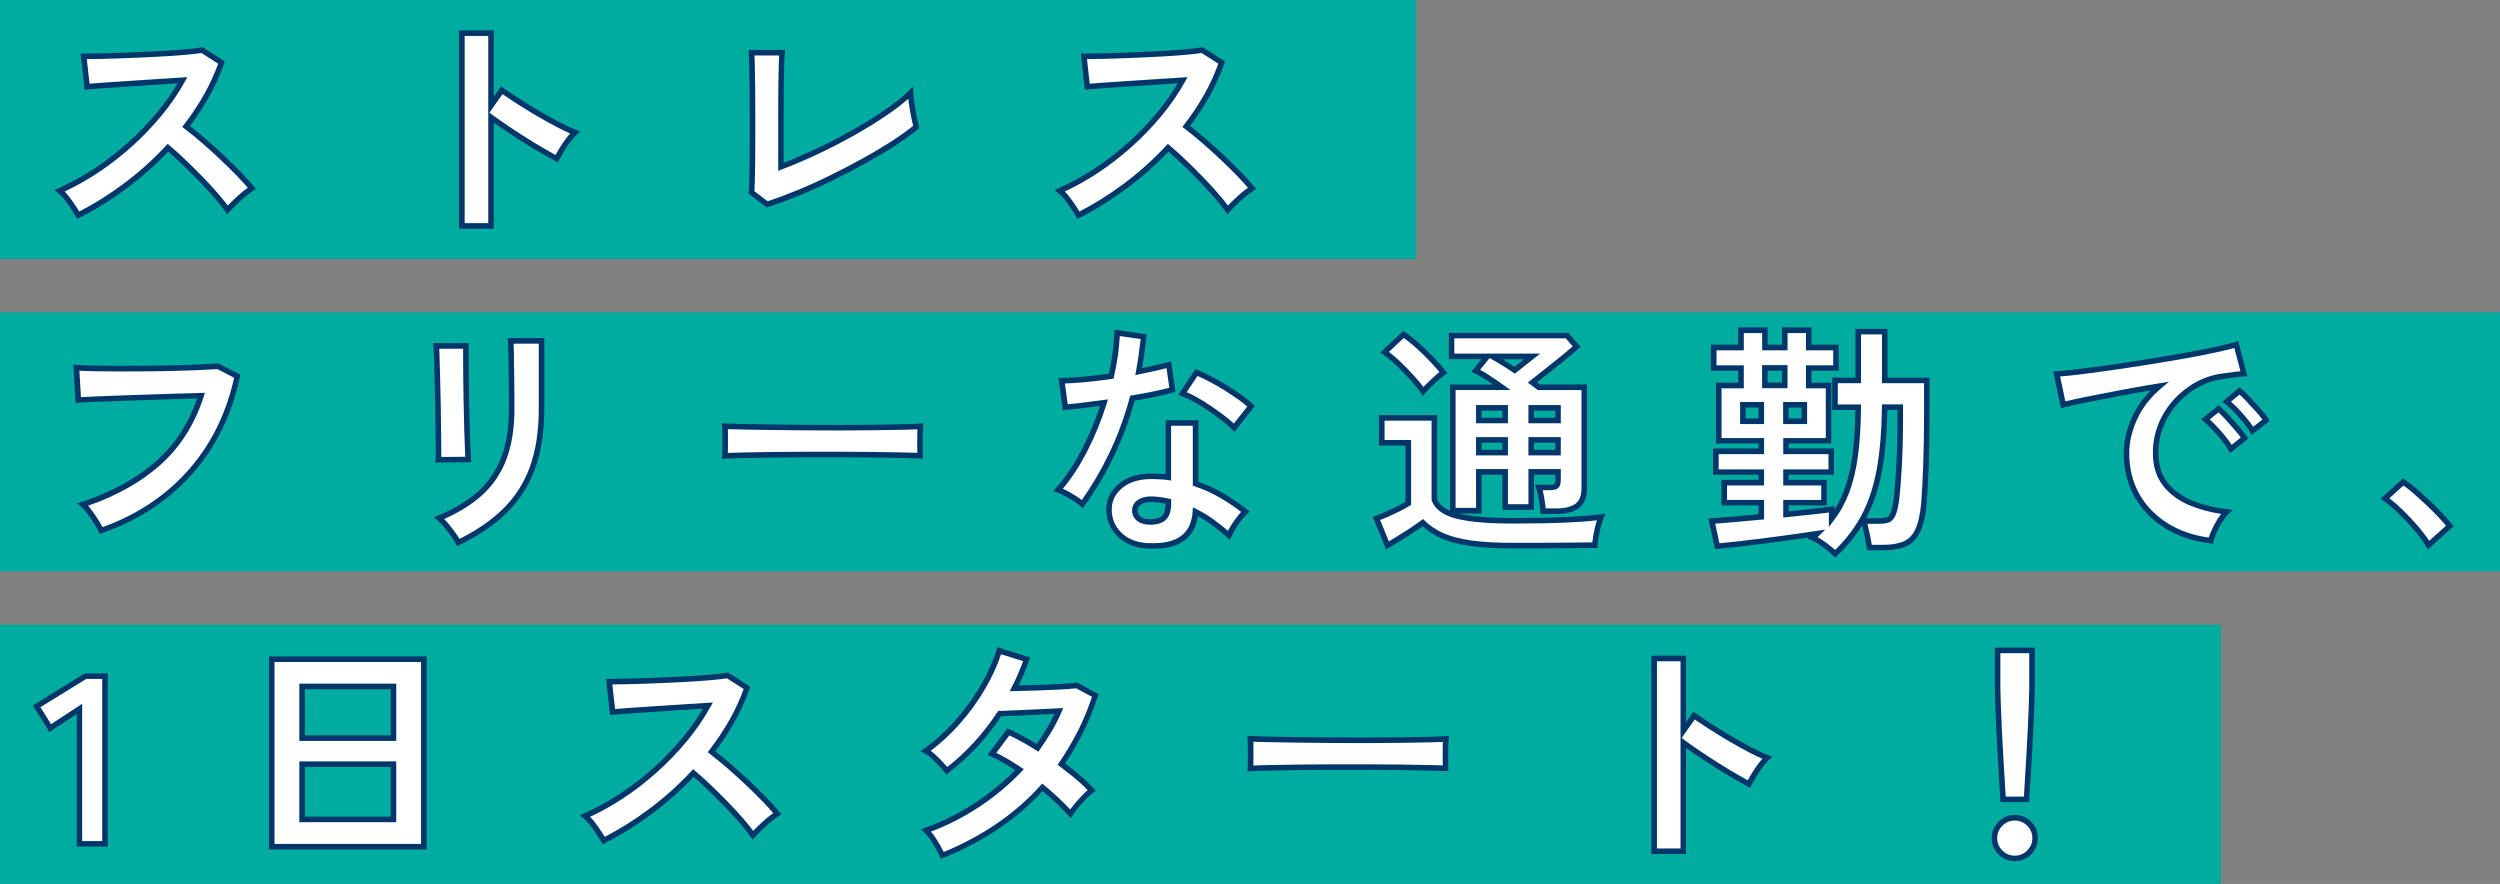
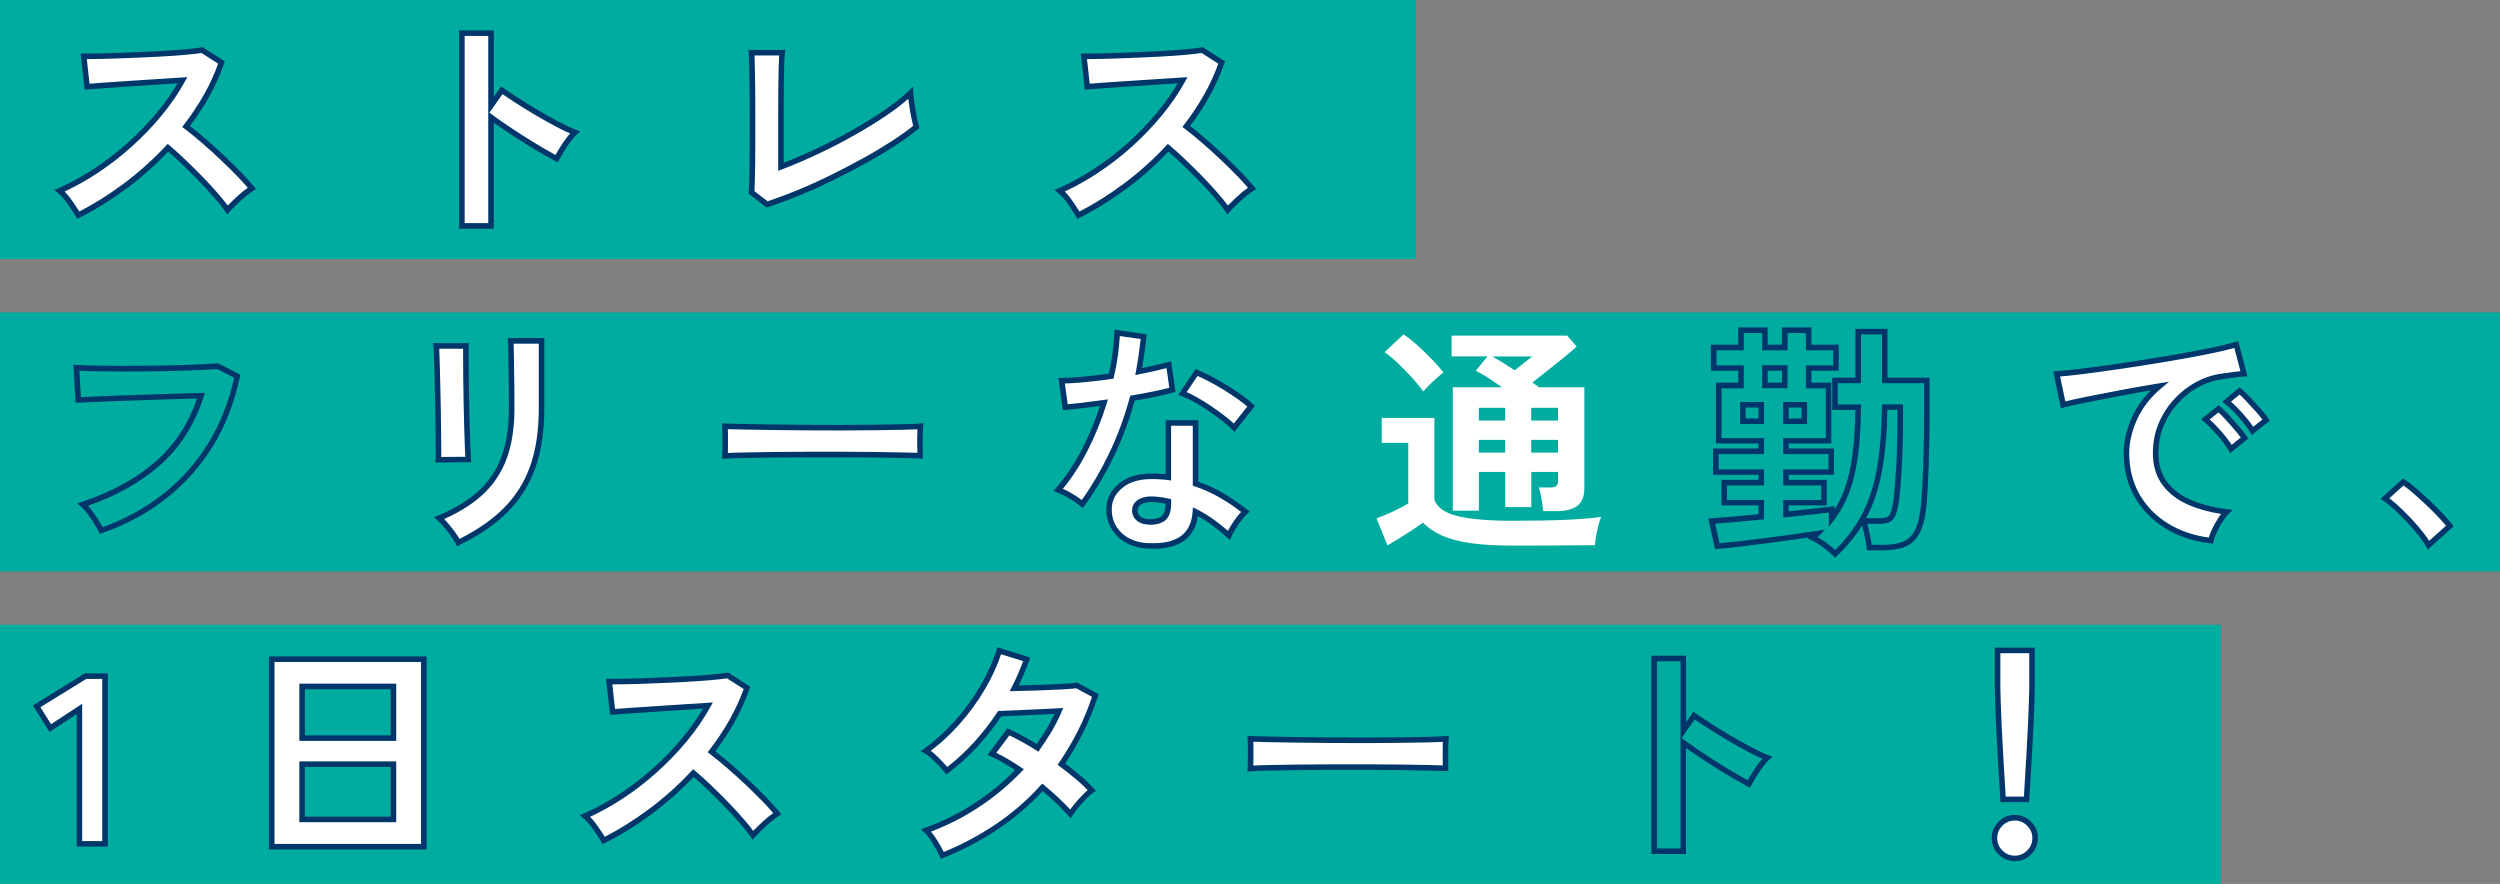
<svg xmlns="http://www.w3.org/2000/svg" id="_レイヤー_2" viewBox="0 0 468.29 165.57">
  <rect x="0" y="0" width="468.29" height="165.57" fill="#808080" stroke="none" />
  <g id="_ヘッダー">
    <rect x="0" y="0" width="265.25" height="48.52" style="fill:#00aca0;" />
    <path d="M14.66,40.3c-.39-.66-.9-1.45-1.55-2.38-.64-.92-1.29-1.66-1.95-2.2,2.24-.99,4.48-2.21,6.72-3.67,2.24-1.46,4.38-3.11,6.43-4.95,2.04-1.84,3.91-3.78,5.6-5.82s3.11-4.13,4.28-6.25c-1.46.09-3.07.2-4.82.31-1.75.12-3.48.23-5.2.34-1.72.1-3.27.21-4.66.31-1.39.11-2.46.19-3.2.25l-.63-5.69c.75,0,1.87-.01,3.36-.04,1.49-.03,3.16-.08,5.02-.16,1.85-.07,3.7-.16,5.53-.25s3.49-.2,4.97-.34,2.58-.26,3.29-.38l3.63,2.33c-.72,2.09-1.64,4.14-2.78,6.16-1.13,2.02-2.42,3.95-3.85,5.8,1.05.81,2.16,1.72,3.34,2.73,1.18,1.02,2.34,2.06,3.47,3.14,1.13,1.07,2.18,2.11,3.14,3.09.96.99,1.75,1.87,2.37,2.64-.75.48-1.54,1.1-2.37,1.86-.84.76-1.57,1.49-2.2,2.17-.57-.81-1.3-1.72-2.2-2.75s-1.86-2.08-2.89-3.14-2.07-2.09-3.11-3.09c-1.04-1-2.03-1.89-2.96-2.67-2.48,2.66-5.17,5.06-8.06,7.21s-5.81,3.96-8.74,5.42Z" style="fill:#fff;" />
    <path d="M14.46,40.98l-.25-.42c-.38-.65-.9-1.44-1.53-2.34-.61-.88-1.24-1.58-1.85-2.09l-.66-.54.78-.34c2.21-.97,4.44-2.19,6.64-3.63,2.2-1.44,4.34-3.09,6.37-4.9,2.02-1.82,3.89-3.76,5.54-5.77,1.44-1.74,2.7-3.54,3.75-5.34-1.2.08-2.48.16-3.85.25-1.75.12-3.48.23-5.2.34-1.72.1-3.27.21-4.65.31-1.39.11-2.46.19-3.2.25l-.5.04-.75-6.77h.58c.75,0,1.86-.01,3.35-.04s3.16-.08,5.01-.16c1.85-.07,3.69-.16,5.53-.25s3.5-.2,4.95-.33c1.46-.13,2.55-.26,3.25-.38l.2-.03,4.14,2.66-.13.39c-.72,2.11-1.67,4.21-2.82,6.25-1.06,1.88-2.26,3.71-3.58,5.45.92.72,1.91,1.54,2.95,2.43,1.2,1.03,2.37,2.09,3.49,3.15,1.11,1.05,2.17,2.1,3.15,3.11.96.99,1.77,1.89,2.41,2.68l.37.45-.49.31c-.72.46-1.5,1.07-2.3,1.81-.82.74-1.54,1.46-2.16,2.14l-.44.48-.37-.53c-.56-.79-1.29-1.71-2.16-2.71-.89-1.02-1.85-2.07-2.87-3.11-.99-1.02-2.03-2.05-3.1-3.08-.89-.85-1.75-1.63-2.56-2.32-2.4,2.53-5.01,4.85-7.79,6.91-2.91,2.16-5.88,4-8.81,5.47l-.43.22ZM12.1,35.88c.49.48.97,1.07,1.44,1.75.51.74.96,1.41,1.31,1.99,2.74-1.4,5.51-3.14,8.23-5.16,2.86-2.12,5.55-4.53,7.99-7.15l.34-.36.38.32c.93.78,1.94,1.69,2.98,2.69,1.08,1.03,2.13,2.08,3.13,3.1,1.03,1.06,2.01,2.12,2.91,3.16.72.82,1.34,1.59,1.85,2.28.54-.56,1.14-1.14,1.79-1.74.67-.62,1.33-1.15,1.96-1.59-.55-.66-1.22-1.38-1.98-2.17-.97-.99-2.02-2.03-3.12-3.08-1.11-1.05-2.27-2.1-3.45-3.12-1.18-1.02-2.3-1.93-3.32-2.71l-.41-.32.32-.41c1.41-1.82,2.69-3.75,3.81-5.74,1.04-1.86,1.92-3.77,2.6-5.69l-3.12-2c-.73.11-1.78.23-3.13.35-1.46.13-3.14.25-4.99.34-1.84.09-3.68.17-5.54.25-1.86.08-3.53.13-5.03.16-1.15.02-2.08.04-2.79.04l.51,4.61c.7-.05,1.6-.12,2.7-.21,1.39-.1,2.95-.21,4.67-.31,1.71-.11,3.45-.22,5.19-.34s3.35-.22,4.82-.31l.94-.06-.46.83c-1.18,2.14-2.63,4.27-4.33,6.33-1.69,2.05-3.59,4.03-5.65,5.88-2.06,1.85-4.25,3.53-6.49,5-2.01,1.31-4.04,2.45-6.07,3.39Z" style="fill:#00366a;" />
    <path d="M86.52,42.32V6.21h5.46v13.58l2.02-2.87c.72.51,1.67,1.14,2.85,1.9,1.18.76,2.44,1.54,3.79,2.33,1.34.79,2.64,1.52,3.9,2.17s2.31,1.15,3.18,1.48c-.36.33-.77.8-1.23,1.41-.46.61-.89,1.24-1.28,1.88-.39.64-.7,1.19-.94,1.63-.72-.39-1.61-.89-2.67-1.5-1.06-.61-2.18-1.29-3.36-2.04-1.18-.75-2.32-1.49-3.41-2.22-1.09-.73-2.04-1.4-2.84-1.99v20.34h-5.46Z" style="fill:#fff;" />
    <path d="M92.5,42.84h-6.51V5.69h6.51v12.45l1.37-1.95.43.3c.69.49,1.62,1.11,2.83,1.89,1.18.76,2.45,1.54,3.77,2.32,1.32.78,2.63,1.51,3.87,2.16,1.24.65,2.29,1.14,3.12,1.45l.79.3-.62.57c-.34.31-.73.76-1.17,1.34-.45.6-.87,1.21-1.24,1.84-.38.63-.69,1.17-.93,1.61l-.25.46-.46-.25c-.72-.39-1.61-.89-2.68-1.51-1.05-.6-2.18-1.29-3.38-2.05-1.18-.75-2.32-1.49-3.42-2.23-.74-.49-1.42-.96-2.03-1.4v19.84ZM87.04,41.8h4.42V6.73h-4.42v35.07ZM91.69,21.11l.61.45c.8.59,1.75,1.26,2.82,1.98,1.09.73,2.22,1.47,3.39,2.21,1.18.75,2.3,1.43,3.34,2.03.84.49,1.58.9,2.2,1.25.2-.35.43-.75.7-1.2.39-.65.83-1.3,1.3-1.93.26-.34.5-.64.74-.9-.73-.31-1.57-.72-2.51-1.21-1.26-.66-2.58-1.4-3.92-2.19-1.33-.78-2.61-1.57-3.8-2.34-.99-.64-1.79-1.17-2.44-1.62l-2.44,3.47Z" style="fill:#00366a;" />
    <path d="M143.68,38.28l-2.91-2.24c.03-.36.06-1.03.09-2.02.03-.99.05-2.17.07-3.54.02-1.37.02-2.86.02-4.46v-4.73c0-1.73,0-3.37-.02-4.9-.01-1.54-.04-2.88-.07-4.03-.03-1.15-.06-1.98-.09-2.49h5.73c-.06.54-.11,1.4-.13,2.6-.03,1.19-.05,2.54-.07,4.03-.02,1.49-.02,3-.02,4.53v10.21c2.06-.78,4.26-1.71,6.58-2.8,2.33-1.09,4.62-2.27,6.88-3.54s4.32-2.55,6.21-3.83c1.88-1.29,3.42-2.51,4.61-3.67.03.51.1,1.19.22,2.04.12.85.26,1.68.43,2.49.16.81.31,1.42.43,1.84-1.2.99-2.64,2.02-4.32,3.11-1.69,1.09-3.53,2.19-5.53,3.29-2,1.11-4.05,2.17-6.16,3.2s-4.18,1.96-6.23,2.8c-2.05.84-3.95,1.54-5.71,2.11Z" style="fill:#fff;" />
    <path d="M143.58,38.86l-3.35-2.58.02-.28c.03-.36.06-1.02.09-1.99.03-.98.05-2.16.07-3.53.02-1.37.02-2.86.02-4.45v-4.73c0-1.73,0-3.36-.02-4.9-.01-1.54-.04-2.88-.07-4.02-.03-1.14-.06-1.96-.09-2.47l-.03-.55h6.87l-.07.58c-.06.52-.1,1.38-.13,2.55-.03,1.19-.05,2.53-.07,4.02-.02,1.49-.02,3-.02,4.52v9.46c1.84-.71,3.8-1.56,5.84-2.51,2.31-1.08,4.61-2.26,6.84-3.52,2.23-1.25,4.3-2.53,6.17-3.81,1.85-1.26,3.38-2.48,4.54-3.62l.82-.79.07,1.14c.03.5.1,1.17.22,2,.12.83.26,1.65.42,2.46.16.78.3,1.39.42,1.8l.09.33-.26.22c-1.21.99-2.68,2.05-4.37,3.15-1.69,1.09-3.56,2.2-5.56,3.31-2,1.1-4.08,2.19-6.18,3.21-2.12,1.04-4.23,1.98-6.26,2.81-2.05.84-3.98,1.55-5.75,2.12l-.26.08ZM141.31,35.8l2.47,1.9c1.67-.55,3.49-1.22,5.41-2.01,2.01-.82,4.1-1.76,6.2-2.79,2.09-1.02,4.15-2.1,6.14-3.19s3.84-2.2,5.5-3.27c1.54-1,2.89-1.96,4.02-2.87-.1-.4-.22-.92-.35-1.54-.17-.82-.31-1.67-.43-2.52-.05-.36-.09-.7-.13-1.01-1.08.96-2.39,1.97-3.9,3-1.89,1.29-3.99,2.59-6.24,3.85-2.26,1.27-4.58,2.47-6.91,3.56-2.33,1.09-4.56,2.04-6.62,2.82l-.7.27v-10.97c0-1.53,0-3.04.02-4.53.01-1.5.04-2.84.07-4.04.02-.86.05-1.54.09-2.07h-4.62c.02.49.04,1.14.06,1.95.03,1.15.05,2.5.07,4.04.02,1.54.02,3.18.02,4.91v4.73c0,1.6,0,3.09-.02,4.46-.01,1.38-.04,2.56-.07,3.55-.02.78-.05,1.37-.07,1.76Z" style="fill:#00366a;" />
    <path d="M202.01,40.3c-.39-.66-.9-1.45-1.55-2.38-.64-.92-1.29-1.66-1.95-2.2,2.24-.99,4.48-2.21,6.72-3.67,2.24-1.46,4.38-3.11,6.43-4.95,2.04-1.84,3.91-3.78,5.6-5.82s3.11-4.13,4.28-6.25c-1.46.09-3.07.2-4.82.31-1.75.12-3.48.23-5.2.34-1.72.1-3.27.21-4.66.31-1.39.11-2.46.19-3.2.25l-.63-5.69c.75,0,1.87-.01,3.36-.04,1.49-.03,3.16-.08,5.02-.16,1.85-.07,3.7-.16,5.53-.25s3.49-.2,4.97-.34,2.58-.26,3.29-.38l3.63,2.33c-.72,2.09-1.64,4.14-2.78,6.16-1.13,2.02-2.42,3.95-3.85,5.8,1.05.81,2.16,1.72,3.34,2.73,1.18,1.02,2.34,2.06,3.47,3.14,1.13,1.07,2.18,2.11,3.14,3.09.96.99,1.75,1.87,2.37,2.64-.75.48-1.54,1.1-2.37,1.86-.84.76-1.57,1.49-2.2,2.17-.57-.81-1.3-1.72-2.2-2.75s-1.86-2.08-2.89-3.14-2.07-2.09-3.11-3.09c-1.04-1-2.03-1.89-2.96-2.67-2.48,2.66-5.17,5.06-8.06,7.21s-5.81,3.96-8.74,5.42Z" style="fill:#fff;" />
    <path d="M201.81,40.98l-.25-.42c-.38-.65-.9-1.44-1.53-2.34-.61-.88-1.24-1.58-1.85-2.09l-.66-.54.78-.34c2.21-.97,4.44-2.19,6.64-3.63,2.2-1.44,4.34-3.09,6.37-4.9,2.02-1.82,3.89-3.76,5.54-5.77,1.44-1.74,2.7-3.54,3.75-5.34-1.2.08-2.48.16-3.85.25-1.75.12-3.48.23-5.2.34-1.72.1-3.27.21-4.65.31-1.39.11-2.46.19-3.2.25l-.5.04-.75-6.77h.58c.75,0,1.86-.01,3.35-.04s3.16-.08,5.01-.16c1.85-.07,3.69-.16,5.53-.25s3.5-.2,4.95-.33c1.46-.13,2.55-.26,3.25-.38l.2-.03,4.14,2.66-.13.39c-.72,2.11-1.67,4.21-2.82,6.25-1.06,1.88-2.26,3.71-3.58,5.45.92.72,1.91,1.54,2.95,2.43,1.2,1.03,2.37,2.09,3.49,3.15,1.11,1.05,2.17,2.1,3.15,3.11.96.99,1.77,1.89,2.41,2.68l.37.45-.49.31c-.72.46-1.5,1.07-2.3,1.81-.82.74-1.54,1.46-2.16,2.14l-.44.48-.37-.53c-.56-.79-1.29-1.71-2.16-2.71-.89-1.02-1.85-2.07-2.87-3.11-.99-1.02-2.03-2.05-3.1-3.08-.89-.85-1.75-1.63-2.56-2.32-2.4,2.53-5.01,4.85-7.79,6.91-2.91,2.16-5.88,4-8.81,5.47l-.43.22ZM199.45,35.88c.49.48.97,1.07,1.44,1.75.51.74.96,1.41,1.31,1.99,2.74-1.4,5.51-3.14,8.23-5.16,2.86-2.12,5.55-4.53,7.99-7.15l.34-.36.38.32c.93.78,1.94,1.69,2.98,2.69,1.08,1.03,2.13,2.08,3.13,3.1,1.03,1.06,2.01,2.12,2.91,3.16.72.82,1.34,1.59,1.85,2.28.54-.56,1.14-1.14,1.79-1.74.67-.62,1.33-1.15,1.96-1.59-.55-.66-1.22-1.38-1.98-2.17-.97-.99-2.02-2.03-3.12-3.08-1.11-1.05-2.27-2.1-3.45-3.12-1.18-1.02-2.3-1.93-3.32-2.71l-.41-.32.32-.41c1.41-1.82,2.69-3.75,3.81-5.74,1.04-1.86,1.92-3.77,2.6-5.69l-3.12-2c-.73.11-1.78.23-3.13.35-1.46.13-3.14.25-4.99.34-1.84.09-3.68.17-5.54.25-1.86.08-3.53.13-5.03.16-1.15.02-2.08.04-2.79.04l.51,4.61c.7-.05,1.6-.12,2.7-.21,1.39-.1,2.95-.21,4.67-.31,1.71-.11,3.45-.22,5.19-.34s3.35-.22,4.82-.31l.94-.06-.46.83c-1.18,2.14-2.63,4.27-4.33,6.33-1.69,2.05-3.59,4.03-5.65,5.88-2.06,1.85-4.25,3.53-6.49,5-2.01,1.31-4.04,2.45-6.07,3.39Z" style="fill:#00366a;" />
    <rect x="0" y="58.52" width="468.29" height="48.52" style="fill:#00aca0;" />
-     <path d="M18.96,99.38c-.18-.39-.46-.9-.85-1.52-.39-.63-.81-1.25-1.28-1.88-.46-.63-.9-1.12-1.32-1.48,5.67-1.88,10.37-4.46,14.09-7.75,3.72-3.29,6.4-7.5,8.04-12.63-1.4.03-3,.07-4.79.13-1.79.06-3.62.12-5.49.18-1.87.06-3.66.12-5.38.18-1.72.06-3.22.12-4.5.18s-2.22.1-2.82.13l-.36-6.05c.87.06,2,.11,3.41.13,1.4.03,2.96.04,4.68.04s3.48,0,5.29-.02c1.81-.01,3.56-.04,5.26-.09s3.24-.1,4.61-.16c1.37-.06,2.46-.12,3.27-.18l3.63,1.88c-1.02,4.78-2.69,9.06-5.02,12.83s-5.23,7.02-8.69,9.72c-3.46,2.7-7.39,4.82-11.78,6.34Z" style="fill:#fff;" />
    <path d="M18.68,100.03l-.2-.43c-.17-.37-.45-.87-.82-1.47-.38-.62-.8-1.24-1.25-1.85-.44-.59-.86-1.06-1.24-1.39l-.7-.6.88-.29c5.58-1.85,10.26-4.42,13.91-7.65,3.46-3.06,6.03-6.99,7.66-11.71-1.22.03-2.57.07-4.05.12-1.79.06-3.62.12-5.49.18-1.87.06-3.66.12-5.38.18-1.71.06-3.21.12-4.5.18l-3.34.16-.42-7.15.59.04c.85.06,1.99.1,3.38.13,2.8.06,6.34.05,9.95.02,1.8-.01,3.55-.04,5.25-.09,1.7-.04,3.23-.1,4.61-.16,1.37-.06,2.45-.12,3.25-.18h.15s4.11,2.12,4.11,2.12l-.08.39c-1.02,4.81-2.73,9.19-5.08,13-2.35,3.81-5.31,7.13-8.81,9.86-3.49,2.72-7.51,4.88-11.93,6.42l-.45.15ZM16.48,94.72c.25.27.51.59.77.95.46.63.9,1.27,1.3,1.92.27.44.49.82.67,1.15,4.15-1.49,7.91-3.54,11.2-6.11,3.4-2.65,6.28-5.88,8.57-9.58,2.22-3.61,3.86-7.74,4.87-12.28l-3.14-1.63c-.79.06-1.84.11-3.14.17-1.38.06-2.92.11-4.62.16-1.71.04-3.46.08-5.27.09-3.62.03-7.17.04-9.98-.02-1.11-.02-2.06-.06-2.84-.1l.29,4.95,2.31-.11c1.29-.06,2.79-.12,4.51-.18,1.72-.06,3.51-.12,5.38-.18,1.87-.06,3.69-.12,5.49-.18,1.79-.06,3.39-.1,4.8-.13l.73-.02-.22.69c-1.66,5.2-4.42,9.53-8.19,12.87-3.58,3.16-8.1,5.71-13.47,7.58Z" style="fill:#00366a;" />
    <path d="M82.13,86.12c.03-.27.04-.93.02-1.99-.02-1.06-.03-2.35-.04-3.88-.01-1.52-.04-3.12-.07-4.79s-.07-3.27-.11-4.79-.08-2.81-.11-3.88c-.03-1.06-.06-1.72-.09-1.99h5.56v2.06c0,1.05,0,2.31.02,3.79.02,1.48.04,3.02.07,4.64.03,1.61.07,3.17.11,4.68.04,1.51.09,2.81.13,3.9.04,1.09.08,1.83.11,2.22l-5.6.04ZM85.84,101.62c-.21-.42-.52-.91-.92-1.48s-.84-1.13-1.32-1.7c-.48-.57-.93-1.03-1.34-1.39,3.08-1.28,5.61-2.82,7.62-4.62s3.49-3.98,4.48-6.56c.99-2.58,1.48-5.67,1.48-9.25v-2.06c0-.66,0-1.51-.02-2.55-.02-1.04-.03-2.12-.04-3.23-.01-1.1-.03-2.11-.04-3-.01-.9-.04-1.54-.07-1.93h5.78v12.77c0,4.18-.55,7.82-1.66,10.91-1.11,3.09-2.81,5.78-5.11,8.06-2.3,2.28-5.24,4.29-8.83,6.03Z" style="fill:#fff;" />
    <path d="M85.61,102.32l-.23-.46c-.19-.39-.49-.86-.88-1.41-.39-.55-.83-1.11-1.29-1.67-.46-.54-.89-.99-1.28-1.33l-.64-.55.78-.33c3.01-1.25,5.52-2.78,7.47-4.52,1.93-1.73,3.39-3.87,4.34-6.36.96-2.51,1.44-5.56,1.44-9.07v-2.06c0-.65,0-1.5-.02-2.55l-.09-6.22c-.01-.88-.04-1.51-.07-1.9l-.04-.56h6.86v13.29c0,4.22-.57,7.95-1.69,11.08-1.13,3.15-2.89,5.93-5.23,8.26-2.33,2.32-5.35,4.38-8.97,6.12l-.46.22ZM83.2,97.22c.26.26.53.56.81.89.48.58.94,1.16,1.35,1.74.29.4.52.76.71,1.09,3.32-1.65,6.08-3.57,8.24-5.71,2.23-2.22,3.91-4.87,4.98-7.87,1.08-3.02,1.63-6.63,1.63-10.73v-12.25h-4.71c.02.37.03.83.04,1.4l.09,6.23c.01,1.05.02,1.9.02,2.56v2.06c0,3.63-.51,6.81-1.51,9.44-1.01,2.65-2.57,4.93-4.62,6.76-1.88,1.68-4.24,3.15-7.03,4.39ZM81.54,86.65l.06-.58c.02-.17.04-.64.02-1.93-.02-1.06-.03-2.35-.04-3.88-.01-1.52-.04-3.12-.07-4.79-.03-1.67-.07-3.27-.11-4.79l-.11-3.88c-.03-1.05-.06-1.7-.09-1.95l-.07-.58h6.66v2.58c0,1.04,0,2.3.02,3.78.02,1.48.04,3.02.07,4.63.03,1.61.07,3.17.11,4.68.04,1.51.09,2.8.13,3.89.04,1.08.08,1.82.11,2.2l.04.56-6.74.05ZM82.28,65.32c.02.35.04.83.05,1.46l.11,3.83c.05,1.57.08,3.17.11,4.84.03,1.67.05,3.27.07,4.8.01,1.52.03,2.81.04,3.87,0,.63,0,1.12,0,1.48l4.5-.04c-.02-.41-.05-.97-.08-1.68-.04-1.09-.09-2.39-.13-3.9-.04-1.51-.08-3.07-.11-4.69-.03-1.61-.05-3.16-.07-4.64-.01-1.48-.02-2.74-.02-3.79v-1.54h-4.48Z" style="fill:#00366a;" />
    <path d="M135.8,85.4c.03-.42.04-.99.04-1.7v-2.15c0-.72-.02-1.28-.04-1.7.57.03,1.58.06,3.02.09,1.45.03,3.18.06,5.2.09,2.02.03,4.17.05,6.47.07,2.3.02,4.6.02,6.9.02s4.47-.01,6.52-.04c2.05-.03,3.82-.06,5.31-.09,1.49-.03,2.55-.07,3.18-.13-.03.39-.05.94-.07,1.66-.02.72-.02,1.44,0,2.17.01.73.02,1.29.02,1.68-.75-.03-1.84-.06-3.29-.09-1.45-.03-3.14-.06-5.06-.09-1.93-.03-3.97-.04-6.14-.04h-6.56c-2.21,0-4.32.02-6.32.04-2,.03-3.8.06-5.4.09-1.6.03-2.86.08-3.79.13Z" style="fill:#fff;" />
    <path d="M135.23,85.96l.04-.59c.03-.41.04-.96.04-1.67v-2.15c0-.7-.02-1.26-.04-1.67l-.04-.59.59.03c.56.03,1.57.06,3.01.09,1.45.03,3.18.06,5.19.09,2.02.03,4.17.05,6.47.07,4.59.03,9.32.04,13.41-.02,2.04-.03,3.81-.06,5.31-.09,1.47-.03,2.53-.07,3.14-.13l.62-.06-.05.62c-.03.38-.05.92-.07,1.63-.02.71-.02,1.43,0,2.15.01.74.02,1.3.02,1.69v.54l-.54-.02c-.74-.03-1.84-.06-3.28-.09-1.45-.03-3.13-.06-5.06-.09-1.92-.03-3.97-.04-6.13-.04h-6.56c-2.21,0-4.31.02-6.31.04-2,.03-3.8.06-5.4.09-1.58.03-2.85.08-3.76.13l-.59.04ZM136.34,80.39c.01.33.02.72.02,1.16v2.15c0,.44,0,.82-.02,1.15.86-.04,1.94-.08,3.23-.1,1.6-.03,3.4-.06,5.4-.09,2-.03,4.11-.04,6.33-.04h6.56c2.17,0,4.22.02,6.15.04,1.93.03,3.62.06,5.07.09,1.13.02,2.05.05,2.76.07,0-.31,0-.69-.02-1.13-.02-.74-.02-1.47,0-2.2,0-.41.02-.78.03-1.08-.64.04-1.52.07-2.62.09-1.49.03-3.26.06-5.31.09-4.1.06-8.83.05-13.43.02-2.3-.01-4.46-.04-6.48-.07-2.02-.03-3.75-.06-5.2-.09-1.05-.02-1.88-.04-2.46-.06Z" style="fill:#00366a;" />
    <path d="M202.73,94.41c-.48-.42-1.16-.9-2.06-1.43-.9-.54-1.72-.94-2.46-1.21,1.85-2.12,3.51-4.61,4.97-7.46,1.46-2.85,2.67-5.82,3.63-8.89-1.49.21-2.88.39-4.17.54-1.28.15-2.31.25-3.09.31l-.67-4.97c1.04,0,2.4-.07,4.05-.22,1.66-.15,3.4-.36,5.22-.63.33-1.4.58-2.79.76-4.14.18-1.36.3-2.68.36-3.96l4.97.72c-.24,2.24-.55,4.42-.94,6.54,1.05-.21,2.05-.43,3.02-.65.97-.22,1.84-.44,2.62-.65l.67,4.7c-.93.27-2.04.54-3.34.81-1.3.27-2.68.52-4.14.76-1.02,3.76-2.33,7.32-3.94,10.66s-3.43,6.41-5.47,9.18ZM215.09,102.25c-2.3-.12-4.11-.84-5.42-2.15-1.31-1.31-1.96-2.91-1.93-4.79.03-1.76.8-3.24,2.31-4.43s3.62-1.75,6.34-1.66c.42.03.84.05,1.25.07.42.02.82.05,1.21.11v-10.17h5.11v11.38c1.7.57,3.32,1.3,4.86,2.19,1.54.9,3.02,1.91,4.46,3.05-.54.48-1.11,1.17-1.73,2.06-.61.9-1.07,1.69-1.37,2.38-.96-.87-1.96-1.68-3-2.44-1.05-.76-2.14-1.43-3.27-1.99-.3,4.54-3.24,6.67-8.83,6.41ZM215.5,97.77c1.13,0,1.98-.26,2.53-.78s.83-1.44.83-2.76v-.31c-.93-.21-1.88-.34-2.87-.4-1.02-.03-1.83.13-2.44.49s-.93.87-.96,1.52c-.03.66.21,1.19.72,1.61.51.42,1.24.63,2.2.63ZM231.18,80.12c-.48-.51-1.12-1.08-1.93-1.7-.81-.63-1.67-1.25-2.6-1.88-.93-.63-1.85-1.19-2.76-1.7-.91-.51-1.71-.88-2.4-1.12l2.64-3.94c.72.3,1.55.69,2.51,1.19.96.49,1.93,1.05,2.91,1.66.98.61,1.9,1.22,2.73,1.81.84.6,1.52,1.15,2.06,1.66l-3.18,4.03Z" style="fill:#fff;" />
    <path d="M216.01,102.79c-.31,0-.62,0-.94-.02h0c-2.42-.13-4.36-.9-5.76-2.3-1.41-1.41-2.11-3.15-2.08-5.17.03-1.92.87-3.54,2.5-4.83,1.6-1.27,3.86-1.87,6.68-1.77.43.03.84.05,1.26.07.23,0,.45.02.67.04v-10.1h6.15v11.53c1.6.56,3.15,1.27,4.6,2.12,1.55.91,3.07,1.94,4.52,3.09l.49.38-.46.41c-.5.45-1.06,1.11-1.64,1.96-.59.87-1.04,1.64-1.32,2.29l-.29.67-.54-.49c-.94-.85-1.94-1.66-2.96-2.41-.81-.59-1.66-1.13-2.52-1.6-.56,4.07-3.37,6.13-8.35,6.13ZM215.12,101.73c5.31.25,8-1.68,8.28-5.92l.05-.78.7.35c1.15.58,2.28,1.26,3.34,2.04.86.63,1.71,1.3,2.52,2.01.29-.55.65-1.15,1.11-1.82.47-.69.93-1.26,1.36-1.72-1.26-.97-2.58-1.86-3.93-2.64-1.5-.87-3.1-1.6-4.76-2.15l-.36-.12v-11.23h-4.07v10.26l-.6-.09c-.36-.06-.75-.09-1.15-.11-.42-.01-.85-.04-1.27-.07-2.55-.09-4.58.44-5.98,1.55-1.39,1.1-2.08,2.42-2.11,4.04-.03,1.75.55,3.2,1.77,4.42,1.21,1.21,2.92,1.89,5.08,2h0ZM215.5,98.29c-1.08,0-1.93-.25-2.53-.75-.64-.52-.94-1.21-.91-2.04.04-.83.46-1.5,1.22-1.95.69-.41,1.61-.61,2.72-.56,1.02.06,2.02.2,2.97.42l.41.09v.73c0,1.48-.32,2.5-.99,3.13-.65.61-1.62.93-2.89.93ZM215.75,94.03c-.8,0-1.46.14-1.95.43-.46.27-.68.62-.71,1.1-.02.5.15.87.53,1.19.41.34,1.04.51,1.86.51.99,0,1.72-.22,2.17-.64.43-.4.65-1.17.67-2.27-.77-.15-1.57-.26-2.38-.31-.07,0-.14,0-.2,0ZM202.81,95.17l-.43-.37c-.46-.4-1.13-.86-1.99-1.38-.86-.52-1.66-.91-2.37-1.17l-.72-.26.5-.57c1.82-2.08,3.47-4.55,4.9-7.35,1.32-2.57,2.44-5.27,3.34-8.03-1.19.16-2.31.3-3.36.43-1.29.15-2.33.26-3.11.32l-.49.04-.82-6.05h.6c1.03,0,2.38-.08,4.01-.22,1.53-.14,3.16-.33,4.84-.57.29-1.27.51-2.53.67-3.75.18-1.33.29-2.65.35-3.92l.03-.57,6.04.87-.05.5c-.21,1.98-.48,3.94-.81,5.82.77-.16,1.53-.33,2.26-.49.96-.22,1.83-.44,2.6-.64l.57-.15.82,5.73-.44.13c-.94.27-2.07.55-3.38.82-1.2.25-2.49.49-3.83.71-1.01,3.66-2.32,7.17-3.89,10.43-1.62,3.36-3.47,6.47-5.51,9.26l-.34.46ZM199.07,91.55c.59.26,1.21.58,1.87.98.67.4,1.24.78,1.69,1.13,1.88-2.62,3.59-5.54,5.09-8.66,1.59-3.3,2.91-6.86,3.91-10.57l.09-.32.33-.05c1.45-.24,2.84-.49,4.12-.76,1.08-.22,2.04-.45,2.86-.67l-.52-3.67c-.63.16-1.32.33-2.07.5-.98.22-1.99.44-3.04.65l-.75.15.14-.75c.36-1.94.65-3.95.88-6l-3.91-.56c-.07,1.12-.18,2.27-.33,3.44-.18,1.36-.44,2.77-.77,4.19l-.08.35-.35.05c-1.82.27-3.59.48-5.25.63-1.37.12-2.54.2-3.51.22l.53,3.9c.7-.06,1.56-.15,2.58-.27,1.28-.15,2.67-.33,4.15-.54l.81-.11-.24.78c-.96,3.09-2.19,6.11-3.66,8.98-1.35,2.63-2.89,4.99-4.57,7.01ZM231.21,80.91l-.41-.44c-.46-.49-1.09-1.04-1.87-1.65-.79-.61-1.65-1.24-2.57-1.86-.91-.62-1.82-1.18-2.72-1.68-.88-.49-1.66-.85-2.31-1.08l-.64-.22,3.26-4.86.39.17c.72.3,1.58.71,2.55,1.2.96.5,1.96,1.06,2.95,1.68,1,.62,1.92,1.24,2.76,1.83.86.61,1.57,1.19,2.12,1.7l.35.33-3.85,4.88ZM222.29,73.46c.56.23,1.18.54,1.85.92.92.51,1.86,1.09,2.79,1.73.94.63,1.82,1.27,2.63,1.9.61.47,1.13.92,1.56,1.33l2.52-3.19c-.46-.4-1.01-.83-1.65-1.29-.82-.58-1.73-1.19-2.71-1.8-.97-.6-1.94-1.15-2.88-1.64-.77-.4-1.47-.73-2.08-1l-2.04,3.04Z" style="fill:#00366a;" />
    <path d="M283.37,102.2c-3.17,0-5.82-.16-7.97-.47-2.15-.31-3.93-.79-5.33-1.43-1.4-.64-2.58-1.44-3.54-2.4-.57.42-1.25.89-2.04,1.41-.79.52-1.6,1.04-2.42,1.55-.82.51-1.55.94-2.17,1.3l-2.06-5.06c.51-.18,1.14-.43,1.9-.76s1.52-.68,2.26-1.05c.75-.37,1.34-.71,1.79-1.01v-11.33h-4.97v-4.66h9.86v15.32c.54,1.46,1.99,2.49,4.37,3.07,2.37.58,5.82.87,10.33.87,3.82,0,7.11-.06,9.86-.18s4.97-.3,6.68-.54c-.15.33-.31.83-.49,1.5-.18.67-.33,1.36-.45,2.06s-.2,1.28-.22,1.73c-.84,0-1.93,0-3.27.02-1.34.02-2.77.03-4.28.04s-2.95.02-4.32.02h-3.49ZM266.57,73.31c-.51-.75-1.18-1.58-2.02-2.51-.84-.93-1.72-1.83-2.64-2.71-.93-.88-1.78-1.59-2.55-2.13l3.54-3.32c.75.48,1.61,1.15,2.58,2.02s1.9,1.77,2.8,2.71c.9.94,1.6,1.74,2.11,2.4-.3.21-.7.54-1.21.99-.51.45-1,.91-1.48,1.39-.48.48-.85.87-1.12,1.17ZM289.06,95.75c-.06-.66-.17-1.43-.31-2.33-.15-.9-.31-1.6-.49-2.11h2.06c.57,0,.96-.09,1.19-.27.22-.18.34-.55.34-1.12v-1.52h-5.02v6.58h-4.88v-6.58h-4.93v7.26h-4.88v-23.12h9.18c-.87-.63-1.72-1.22-2.58-1.77-.85-.55-1.62-.99-2.31-1.32l2.2-2.69h-6.72v-3.9h21.64l1.79,2.06c-.66.6-1.46,1.28-2.42,2.06-.96.78-1.95,1.57-2.98,2.38s-1.99,1.57-2.89,2.28c.21.15.41.3.6.45.19.15.4.3.61.45h8.51v18.91c0,1.52-.43,2.62-1.3,3.29-.87.67-2.18,1.01-3.94,1.01h-2.46ZM277.01,78.77h4.93v-2.38h-4.93v2.38ZM277.01,84.78h4.93v-2.38h-4.93v2.38ZM283.73,69.37c.6-.48,1.19-.96,1.79-1.43.6-.48,1.09-.87,1.48-1.17h-7.48c.6.33,1.26.72,1.99,1.17.73.45,1.47.93,2.22,1.43ZM286.82,78.77h5.02v-2.38h-5.02v2.38ZM286.82,84.78h5.02v-2.38h-5.02v2.38Z" style="fill:#fff;" />
-     <path d="M259.63,102.91l-2.49-6.12.52-.18c.5-.18,1.13-.43,1.87-.75.75-.32,1.5-.67,2.24-1.04.6-.3,1.11-.58,1.5-.83v-10.53h-4.97v-5.7h10.9v15.75c.36.9,1.17,1.62,2.41,2.15v-23.63h8.06c-.41-.28-.81-.55-1.22-.81-.83-.54-1.58-.97-2.25-1.29l-.6-.29,1.92-2.35h-6.14v-4.94h22.4l2.28,2.62-.38.34c-.66.6-1.48,1.29-2.44,2.08-.96.78-1.95,1.57-2.99,2.38-.83.65-1.61,1.27-2.36,1.86.02.02.04.03.07.05.15.11.3.23.46.34h8.86v19.43c0,1.68-.5,2.93-1.5,3.7-.96.74-2.39,1.12-4.26,1.12h-2.94l-.04-.47c-.06-.65-.16-1.42-.31-2.29s-.3-1.54-.47-2.02l-.24-.69h2.8c.62,0,.82-.12.86-.16,0,0,.14-.12.14-.71v-1h-3.98v6.58h-5.92v-6.58h-3.89v7.26h-4.29c2.32.56,5.73.84,10.13.84,3.8,0,7.11-.06,9.83-.18,2.71-.12,4.94-.3,6.63-.53l.94-.13-.4.87c-.14.3-.29.78-.46,1.42-.17.66-.32,1.33-.44,2.01-.12.7-.19,1.25-.22,1.67l-.03.49h-.49c-.83,0-1.92,0-3.26.02l-4.28.04c-1.51.01-2.95.02-4.33.02h-3.49c-3.18,0-5.89-.16-8.05-.47-2.19-.32-4.03-.82-5.47-1.48-1.3-.6-2.43-1.33-3.37-2.19-.5.36-1.06.75-1.71,1.17-.8.53-1.61,1.04-2.43,1.55-.83.51-1.56.95-2.19,1.31l-.52.29ZM266.57,97.22l.32.32c.91.91,2.05,1.68,3.39,2.29,1.35.62,3.1,1.09,5.19,1.39,2.11.31,4.77.46,7.9.46h3.49c1.37,0,2.81,0,4.32-.02l4.28-.04c1.1-.01,2.04-.02,2.8-.02.04-.37.1-.79.19-1.29.12-.71.27-1.42.46-2.11.07-.28.14-.52.21-.74-1.59.19-3.56.33-5.87.43-2.74.12-6.07.18-9.88.18-4.53,0-8.05-.3-10.45-.89-2.54-.62-4.13-1.77-4.73-3.4l-.03-.18v-14.8h-8.81v3.62h4.97v12.13l-.23.16c-.47.31-1.07.65-1.85,1.04-.75.37-1.52.73-2.29,1.07-.53.23-1.01.42-1.43.58l1.63,4.01c.5-.29,1.04-.62,1.64-.99.82-.5,1.62-1.02,2.41-1.54.78-.52,1.46-.98,2.02-1.4l.36-.27ZM289.53,95.23h1.99c1.63,0,2.85-.3,3.62-.9.74-.57,1.1-1.52,1.1-2.88v-18.38h-8.16l-.14-.1c-.21-.15-.42-.31-.62-.46-.19-.15-.39-.29-.59-.44l-.55-.4.54-.43c.9-.72,1.86-1.48,2.89-2.29,1.03-.8,2.02-1.59,2.97-2.37.77-.63,1.45-1.2,2.02-1.7l-1.3-1.5h-20.88v2.86h16.11l-1.21.93c-.39.3-.88.68-1.47,1.16l-2.09,1.67-.32-.22c-.74-.5-1.47-.98-2.2-1.42-.72-.44-1.38-.83-1.97-1.15l-.24-.13h0s-1.79,2.19-1.79,2.19c.55.29,1.15.65,1.78,1.06.85.55,1.73,1.16,2.6,1.78l1.3.94h-10.27v22.08h3.84v-7.26h5.97v6.58h3.84v-6.58h6.06v2.04c0,.74-.17,1.24-.53,1.53-.32.26-.82.38-1.51.38h-1.36c.11.42.21.92.31,1.5.12.7.21,1.33.27,1.89ZM281.45,67.29c.11.07.22.13.33.2.63.39,1.27.8,1.92,1.23l1.49-1.19c.1-.08.2-.16.3-.24h-4.04ZM292.36,85.3h-6.06v-3.42h6.06v3.42ZM287.34,84.26h3.98v-1.33h-3.98v1.33ZM282.46,85.3h-5.97v-3.42h5.97v3.42ZM277.53,84.26h3.89v-1.33h-3.89v1.33ZM292.36,79.29h-6.06v-3.42h6.06v3.42ZM287.34,78.25h3.98v-1.33h-3.98v1.33ZM282.46,79.29h-5.97v-3.42h5.97v3.42ZM277.53,78.25h3.89v-1.33h-3.89v1.33ZM266.51,74.15l-.37-.55c-.49-.73-1.16-1.55-1.97-2.45-.82-.91-1.7-1.81-2.62-2.68-.9-.86-1.74-1.56-2.49-2.08l-.53-.37,4.31-4.03.34.22c.77.49,1.66,1.19,2.64,2.07.98.87,1.93,1.79,2.83,2.74.9.95,1.62,1.77,2.14,2.44l.33.43-.45.31c-.29.2-.68.52-1.16.95-.5.44-.99.9-1.46,1.37-.47.47-.84.85-1.1,1.15l-.44.49ZM260.17,65.91c.65.49,1.35,1.1,2.1,1.8.93.89,1.83,1.81,2.67,2.74.66.73,1.22,1.41,1.68,2.04.2-.21.43-.45.7-.71.49-.49.99-.96,1.5-1.41.3-.27.58-.5.81-.69-.46-.56-1.04-1.21-1.74-1.95-.88-.93-1.81-1.83-2.77-2.68-.8-.71-1.53-1.3-2.17-1.74l-2.78,2.6Z" style="fill:#00366a;" />
-     <path d="M343.76,103.73c-.54-.51-1.21-1.06-2.02-1.66-.81-.6-1.55-1.05-2.24-1.34.15-.15.31-.29.47-.42.16-.13.31-.26.43-.38-1.37.21-2.91.43-4.61.67-1.7.24-3.43.47-5.18.69-1.75.22-3.4.43-4.95.6-1.55.18-2.88.31-3.99.4l-1.03-4.7c.96-.06,2.26-.16,3.92-.31,1.66-.15,3.44-.31,5.35-.49v-2.64h-6.94v-3.76h6.94v-1.97h-8.51v-3.9h8.51v-1.97h-7.97v-10.35h4.17v-3.27h-5.11v-3.85h5.11v-3.23h4.48v3.23h3.72v-3.23h4.48v3.23h5.11v3.85h-5.11v3.27h3.72v10.35h-7.97v1.97h8.47v3.9h-8.47v1.97h7.12v3.76h-7.12v2.2c1.76-.18,3.4-.35,4.91-.52s2.72-.31,3.65-.43v1.75c1.17-1.52,2.11-3.24,2.82-5.15s1.25-4.15,1.59-6.72c.34-2.57.53-5.57.56-9h-4.35v-5.02h4.35v-9.14h4.97v9.14h7.88v6.09c0,3.52-.05,6.79-.16,9.79-.1,3-.23,5.4-.38,7.19-.21,2.24-.6,3.95-1.19,5.13s-1.4,1.99-2.44,2.44c-1.05.45-2.39.67-4.03.67h-2.55c-.12-.84-.29-1.76-.51-2.78-.22-1.01-.41-1.75-.56-2.2h2.69c.75,0,1.34-.07,1.77-.2.43-.13.78-.49,1.03-1.08.25-.58.47-1.52.65-2.8.18-1.49.34-3.59.49-6.29.15-2.7.22-5.74.22-9.12v-1.84h-2.91c-.06,4.57-.4,8.52-1.01,11.85s-1.59,6.24-2.93,8.74c-1.34,2.49-3.12,4.79-5.33,6.88ZM326.47,78.91h3.45v-3.09h-3.45v3.09ZM330.59,72.19h3.72v-3.27h-3.72v3.27ZM334.53,78.91h3.45v-3.09h-3.45v3.09Z" style="fill:#fff;" />
    <path d="M343.76,104.44l-.36-.34c-.52-.49-1.19-1.04-1.97-1.62-.77-.57-1.49-1-2.14-1.29l-.7-.3.21-.21c-.92.14-1.91.28-2.95.42-1.71.24-3.43.47-5.18.7-1.75.22-3.4.43-4.96.61-1.53.18-2.88.31-4.01.41l-.45.04-1.26-5.74.61-.04c.95-.06,2.25-.16,3.91-.31,1.52-.14,3.15-.29,4.88-.45v-1.65h-6.94v-4.8h6.94v-.93h-8.51v-4.94h8.51v-.93h-7.97v-11.39h4.17v-2.23h-5.11v-4.89h5.11v-3.23h5.52v3.23h2.68v-3.23h5.52v3.23h5.11v4.89h-5.11v2.23h3.72v11.39h-7.97v.93h8.47v4.94h-8.47v.93h7.12v4.8h-7.12v1.1c1.54-.16,2.99-.31,4.33-.46,1.5-.16,2.72-.3,3.64-.42l.59-.08v.68c.71-1.13,1.32-2.36,1.81-3.67.7-1.87,1.22-4.09,1.56-6.61.32-2.4.51-5.23.55-8.41h-4.34v-6.06h4.35v-9.14h6.01v9.14h7.88v6.61c0,3.51-.05,6.81-.16,9.81-.1,3.01-.23,5.44-.38,7.21-.22,2.33-.62,4.07-1.24,5.32-.64,1.29-1.55,2.19-2.7,2.69-1.11.47-2.53.71-4.24.71h-3l-.06-.45c-.12-.83-.29-1.75-.51-2.74-.13-.59-.25-1.09-.35-1.48-1.26,2.03-2.82,3.94-4.67,5.69l-.36.34ZM340.43,100.6c.52.28,1.06.63,1.63,1.05.64.48,1.21.93,1.7,1.36,1.86-1.82,3.41-3.81,4.62-5.94h0s0,0,0,0c.09-.16.17-.31.26-.47,1.31-2.43,2.28-5.32,2.88-8.58.6-3.28.94-7.24,1-11.76v-.51h3.95v2.36c0,3.36-.08,6.43-.22,9.15-.15,2.71-.32,4.84-.5,6.33-.19,1.35-.41,2.31-.69,2.95-.32.72-.77,1.18-1.35,1.36-.49.15-1.12.22-1.93.22h-1.99c.11.41.23.93.37,1.56.18.84.34,1.63.45,2.37h2.11c1.56,0,2.85-.21,3.83-.63.94-.4,1.65-1.12,2.18-2.19.55-1.11.93-2.78,1.14-4.95.15-1.76.27-4.17.38-7.16.1-2.98.16-6.27.16-9.77v-5.57h-7.88v-9.14h-3.93v9.14h-4.35v3.98h4.35v.53c-.04,3.44-.22,6.49-.57,9.07-.35,2.6-.89,4.9-1.62,6.83-.73,1.95-1.71,3.73-2.9,5.29l-.93,1.22v-2.69c-.84.1-1.86.22-3.07.35-1.51.16-3.15.34-4.91.52l-.57.06v-3.29h7.12v-2.72h-7.12v-3.01h8.47v-2.86h-8.47v-3.01h7.97v-9.31h-3.72v-4.31h5.11v-2.81h-5.11v-3.23h-3.44v3.23h-4.76v-3.23h-3.44v3.23h-5.11v2.81h5.11v4.31h-4.17v9.31h7.97v3.01h-8.51v2.86h8.51v3.01h-6.94v2.72h6.94v3.64l-.47.04c-1.91.18-3.7.34-5.36.49-1.34.12-2.45.21-3.33.27l.8,3.67c1.02-.09,2.2-.21,3.52-.36,1.55-.18,3.2-.38,4.94-.6,1.75-.22,3.47-.46,5.17-.69,1.7-.24,3.24-.46,4.61-.67l1.58-.24-1.13,1.12c-.1.1-.21.2-.34.31ZM349.56,97.07h2.21c.69,0,1.23-.06,1.62-.18.28-.09.52-.35.71-.79.23-.54.44-1.43.61-2.66.17-1.46.34-3.57.49-6.25.15-2.69.22-5.75.22-9.09v-1.32h-1.88c-.08,4.37-.42,8.21-1.01,11.42-.62,3.36-1.62,6.34-2.97,8.86ZM338.5,79.43h-4.49v-4.13h4.49v4.13ZM335.05,78.39h2.41v-2.05h-2.41v2.05ZM330.44,79.43h-4.49v-4.13h4.49v4.13ZM326.99,78.39h2.41v-2.05h-2.41v2.05ZM334.83,72.71h-4.76v-4.31h4.76v4.31ZM331.11,71.67h2.68v-2.23h-2.68v2.23Z" style="fill:#00366a;" />
    <path d="M414.14,101.26c-3.11-.36-5.85-1.27-8.24-2.73-2.39-1.46-4.25-3.36-5.58-5.69-1.33-2.33-1.99-4.99-1.99-7.97,0-2.15.51-4.35,1.55-6.59,1.03-2.24,2.58-4.23,4.64-5.96-2.39.39-4.77.81-7.15,1.25-2.37.45-4.52.87-6.45,1.25-1.93.39-3.41.72-4.46.99l-1.21-5.78c.99-.06,2.35-.19,4.1-.4s3.72-.47,5.91-.78,4.46-.66,6.81-1.03c2.34-.37,4.61-.75,6.81-1.14,2.2-.39,4.17-.77,5.91-1.14,1.75-.37,3.11-.71,4.1-1.01l1.43,5.47c-.48.03-1.05.09-1.72.18-.67.09-1.43.19-2.26.31-1.64.21-3.21.72-4.7,1.52-1.49.81-2.83,1.85-4.01,3.14s-2.11,2.75-2.8,4.39c-.69,1.64-1.03,3.42-1.03,5.33,0,2.3.58,4.21,1.75,5.73,1.17,1.52,2.75,2.71,4.77,3.56,2.02.85,4.28,1.43,6.79,1.72-.45.45-.88,1.01-1.3,1.68s-.78,1.34-1.08,2.02c-.3.67-.49,1.23-.58,1.68ZM417.9,84.11c-.57-.96-1.32-1.96-2.24-3-.93-1.04-1.78-1.9-2.55-2.55l2.46-1.97c.45.36.99.88,1.61,1.57.63.69,1.25,1.39,1.86,2.11s1.08,1.32,1.41,1.79l-2.55,2.06ZM421.93,80.7c-.57-.92-1.32-1.91-2.26-2.96-.94-1.04-1.8-1.88-2.58-2.51l2.42-2.02c.45.36.99.88,1.63,1.57s1.28,1.38,1.9,2.08c.63.7,1.1,1.31,1.43,1.81l-2.55,2.02Z" style="fill:#fff;" />
    <path d="M414.56,101.84l-.48-.05c-3.17-.37-6.01-1.31-8.46-2.81-2.45-1.5-4.39-3.48-5.76-5.88-1.37-2.4-2.06-5.17-2.06-8.23,0-2.22.54-4.51,1.59-6.8.83-1.8,1.99-3.46,3.47-4.94-1.8.3-3.62.63-5.41.97-2.37.45-4.52.87-6.45,1.25-1.9.38-3.39.71-4.43.98l-.53.14-1.44-6.9.6-.04c.96-.06,2.33-.19,4.07-.4,1.72-.21,3.7-.47,5.9-.78,2.19-.31,4.46-.66,6.8-1.03,2.34-.37,4.61-.75,6.8-1.14,2.18-.39,4.17-.77,5.9-1.14,1.73-.37,3.09-.7,4.06-1l.52-.16,1.73,6.6-.63.04c-.47.03-1.03.09-1.69.18-.67.09-1.42.19-2.26.31-1.58.2-3.1.69-4.53,1.46-1.43.77-2.74,1.79-3.87,3.03-1.13,1.23-2.04,2.66-2.7,4.24-.66,1.57-.99,3.3-.99,5.13,0,2.17.55,4,1.64,5.42,1.1,1.44,2.64,2.59,4.56,3.4,1.97.83,4.2,1.4,6.65,1.69l1.07.13-.76.76c-.42.42-.83.95-1.23,1.59-.4.65-.75,1.31-1.04,1.95-.28.63-.47,1.16-.55,1.57l-.09.47ZM406.29,71.51l-1.45,1.21c-1.99,1.68-3.51,3.62-4.5,5.78-.99,2.16-1.5,4.3-1.5,6.37,0,2.88.65,5.48,1.92,7.72,1.28,2.24,3.1,4.09,5.4,5.5,2.2,1.35,4.74,2.22,7.58,2.6.11-.38.28-.82.5-1.32.31-.69.68-1.39,1.11-2.08.23-.37.47-.71.71-1.02-2.17-.33-4.17-.88-5.96-1.63-2.09-.88-3.77-2.14-4.98-3.73-1.23-1.61-1.85-3.64-1.85-6.05,0-1.97.36-3.83,1.07-5.53.71-1.69,1.68-3.22,2.9-4.54,1.21-1.32,2.61-2.41,4.15-3.24,1.54-.83,3.19-1.37,4.89-1.58.83-.12,1.59-.22,2.26-.31.41-.05.79-.1,1.13-.13l-1.14-4.35c-.94.26-2.15.55-3.62.87-1.74.37-3.74.76-5.93,1.15-2.2.39-4.47.77-6.82,1.14-2.35.37-4.62.72-6.82,1.03-2.2.31-4.2.58-5.92.79-1.42.17-2.61.29-3.53.36l.98,4.66c1.01-.25,2.34-.53,3.96-.86,1.93-.39,4.08-.81,6.46-1.26,2.38-.45,4.79-.87,7.16-1.26l1.86-.3ZM417.76,84.89l-.31-.52c-.55-.92-1.28-1.9-2.18-2.92-.91-1.02-1.75-1.87-2.5-2.5l-.48-.41,3.28-2.63.33.26c.47.38,1.02.91,1.67,1.62.63.69,1.25,1.4,1.87,2.12.61.72,1.1,1.33,1.44,1.83l.27.4-3.4,2.74ZM413.92,78.57c.66.6,1.38,1.34,2.13,2.19.78.88,1.45,1.75,1.98,2.57l1.71-1.38c-.29-.39-.66-.85-1.1-1.36-.61-.71-1.22-1.41-1.85-2.09-.46-.51-.88-.92-1.24-1.24l-1.64,1.31ZM421.8,81.47l-.31-.5c-.55-.9-1.29-1.87-2.21-2.88-.92-1.02-1.76-1.84-2.52-2.45l-.49-.4,3.23-2.69.33.27c.47.38,1.02.91,1.69,1.62.64.69,1.28,1.39,1.91,2.09.64.72,1.14,1.35,1.48,1.88l.26.4-3.39,2.67ZM417.91,75.24c.67.58,1.39,1.31,2.15,2.16.79.88,1.46,1.73,2,2.54l1.72-1.36c-.29-.4-.67-.86-1.12-1.36-.62-.7-1.26-1.39-1.9-2.07-.47-.51-.9-.92-1.26-1.24l-1.61,1.34Z" style="fill:#00366a;" />
    <path d="M454.91,102.12c-.57-.96-1.32-1.99-2.26-3.09-.94-1.1-1.93-2.16-2.96-3.16-1.03-1-2.01-1.83-2.93-2.49l3.41-3.09c.69.45,1.43,1.02,2.24,1.73.81.7,1.63,1.45,2.46,2.24.83.79,1.6,1.56,2.31,2.31.7.75,1.28,1.4,1.72,1.97l-3.99,3.58Z" style="fill:#fff;" />
    <path d="M454.78,102.93l-.32-.55c-.55-.93-1.29-1.94-2.21-3.02-.93-1.09-1.91-2.14-2.92-3.12-1.01-.98-1.97-1.8-2.87-2.44l-.53-.38,4.18-3.8.34.22c.71.46,1.48,1.06,2.3,1.77.81.7,1.64,1.46,2.48,2.25.84.8,1.63,1.58,2.33,2.33.72.76,1.31,1.44,1.75,2l.3.38-4.82,4.34ZM447.57,93.34c.79.6,1.62,1.32,2.48,2.15,1.04,1.01,2.04,2.08,2.99,3.19.78.92,1.45,1.8,1.98,2.63l3.16-2.84c-.38-.46-.85-.98-1.39-1.56-.69-.73-1.46-1.5-2.29-2.29-.83-.78-1.65-1.53-2.45-2.22-.65-.57-1.27-1.06-1.85-1.46l-2.63,2.39Z" style="fill:#00366a;" />
    <rect x="0" y="117.04" width="416" height="48.52" style="fill:#00aca0;" />
    <path d="M14.88,158.06v-25.27l-5.47,3.58-2.55-4.08,9.14-5.65h3.67v31.41h-4.79Z" style="fill:#fff;" />
    <path d="M20.2,158.58h-5.83v-24.82l-5.11,3.35-3.11-4.97,9.71-6h4.34v32.45ZM15.4,157.54h3.75v-30.36h-3.01l-8.57,5.29,1.99,3.18,5.83-3.82v25.71Z" style="fill:#00366a;" />
    <path d="M50.9,158.6v-35.12h28.49v35.12h-28.49ZM56.59,138.26h17.11v-9.68h-17.11v9.68ZM56.59,153.49h17.11v-10.35h-17.11v10.35Z" style="fill:#fff;" />
    <path d="M79.91,159.12h-29.53v-36.16h29.53v36.16ZM51.42,158.08h27.45v-34.08h-27.45v34.08ZM74.22,154.01h-18.15v-11.39h18.15v11.39ZM57.11,152.97h16.07v-9.31h-16.07v9.31ZM74.22,138.78h-18.15v-10.72h18.15v10.72ZM57.11,137.74h16.07v-8.64h-16.07v8.64Z" style="fill:#00366a;" />
    <path d="M113.08,157.43c-.39-.66-.9-1.45-1.55-2.37-.64-.93-1.29-1.66-1.95-2.2,2.24-.99,4.48-2.21,6.72-3.67,2.24-1.46,4.38-3.11,6.43-4.95,2.04-1.84,3.91-3.78,5.6-5.82,1.69-2.04,3.11-4.13,4.28-6.25-1.46.09-3.07.19-4.82.31-1.75.12-3.48.23-5.2.34-1.72.11-3.27.21-4.66.31-1.39.1-2.46.19-3.2.25l-.63-5.69c.75,0,1.87-.02,3.36-.04,1.49-.03,3.16-.08,5.02-.16,1.85-.07,3.7-.16,5.53-.25,1.84-.09,3.49-.2,4.97-.34,1.48-.13,2.58-.26,3.29-.38l3.63,2.33c-.72,2.09-1.64,4.14-2.78,6.16s-2.42,3.95-3.85,5.8c1.05.81,2.16,1.72,3.34,2.73,1.18,1.02,2.34,2.06,3.47,3.13,1.13,1.08,2.18,2.11,3.14,3.09.96.99,1.75,1.87,2.37,2.64-.75.48-1.54,1.1-2.37,1.86-.84.76-1.57,1.49-2.2,2.17-.57-.81-1.3-1.72-2.2-2.76-.9-1.03-1.86-2.08-2.89-3.14-1.03-1.06-2.07-2.09-3.11-3.09-1.04-1-2.03-1.89-2.96-2.67-2.48,2.66-5.17,5.06-8.06,7.21s-5.81,3.96-8.74,5.42Z" style="fill:#fff;" />
    <path d="M112.88,158.11l-.25-.42c-.38-.64-.89-1.43-1.53-2.34-.61-.88-1.24-1.59-1.85-2.09l-.66-.54.78-.34c2.21-.97,4.44-2.19,6.64-3.63,2.21-1.44,4.35-3.09,6.37-4.9,2.02-1.81,3.88-3.75,5.54-5.77,1.44-1.74,2.7-3.53,3.75-5.34-1.2.08-2.48.16-3.85.25-1.75.12-3.48.23-5.2.34-1.71.11-3.26.21-4.65.31-1.39.1-2.46.19-3.2.25l-.5.04-.75-6.77h.58c.75,0,1.86-.02,3.35-.04,1.49-.03,3.16-.08,5.01-.16,1.85-.07,3.69-.16,5.53-.25,1.81-.09,3.48-.2,4.95-.33,1.49-.14,2.56-.26,3.25-.38l.2-.03,4.14,2.66-.13.39c-.72,2.11-1.67,4.21-2.82,6.25-1.06,1.88-2.26,3.71-3.58,5.45.92.72,1.91,1.54,2.95,2.43,1.19,1.03,2.36,2.09,3.49,3.15,1.13,1.07,2.19,2.12,3.15,3.11.96.99,1.77,1.89,2.41,2.68l.37.45-.49.31c-.72.46-1.5,1.07-2.3,1.81-.82.75-1.55,1.47-2.16,2.14l-.44.48-.37-.53c-.56-.79-1.29-1.71-2.16-2.71-.89-1.02-1.85-2.07-2.87-3.11-1.02-1.05-2.06-2.09-3.1-3.08-.88-.84-1.74-1.62-2.56-2.32-2.4,2.53-5.02,4.85-7.79,6.91-2.91,2.16-5.87,4-8.81,5.47l-.43.22ZM110.53,153.01c.49.48.97,1.07,1.44,1.75.52.75.96,1.41,1.31,1.99,2.75-1.41,5.51-3.14,8.23-5.16,2.86-2.12,5.55-4.53,7.99-7.15l.34-.36.38.32c.94.79,1.95,1.7,2.98,2.69,1.04,1,2.1,2.04,3.13,3.1,1.03,1.06,2.01,2.12,2.91,3.16.72.82,1.34,1.59,1.85,2.28.54-.56,1.14-1.14,1.79-1.74.67-.61,1.33-1.15,1.96-1.58-.55-.65-1.22-1.38-1.98-2.17-.95-.98-2-2.01-3.12-3.08-1.11-1.05-2.28-2.1-3.45-3.12-1.18-1.01-2.29-1.93-3.32-2.72l-.41-.32.32-.41c1.41-1.82,2.69-3.75,3.81-5.74,1.05-1.86,1.92-3.77,2.61-5.69l-3.12-2c-.72.11-1.75.23-3.13.35-1.49.13-3.17.25-4.99.34-1.84.09-3.68.17-5.54.25-1.86.08-3.53.13-5.03.16-1.15.02-2.08.04-2.79.04l.51,4.61c.7-.05,1.6-.12,2.7-.21,1.39-.11,2.95-.21,4.67-.31,1.72-.1,3.45-.22,5.19-.34,1.75-.12,3.35-.22,4.82-.31l.94-.06-.46.83c-1.18,2.14-2.63,4.27-4.33,6.33-1.69,2.05-3.6,4.03-5.65,5.88-2.06,1.85-4.24,3.53-6.49,5-2.01,1.31-4.05,2.45-6.07,3.39Z" style="fill:#00366a;" />
    <path d="M176.52,160.26c-.39-.84-.87-1.71-1.43-2.62s-1.11-1.6-1.61-2.08c3.31-1.19,6.46-2.76,9.43-4.7,2.97-1.94,5.65-4.17,8.04-6.67-.9-.6-1.78-1.15-2.64-1.66-.87-.51-1.7-.94-2.51-1.3l3.09-4.12c1.7.78,3.52,1.78,5.47,3,.78-1.1,1.51-2.23,2.2-3.38.69-1.15,1.28-2.32,1.79-3.52-1.25.06-2.61.13-4.05.2-1.45.08-2.8.13-4.05.18-1.25.04-2.24.08-2.96.11-1.32,2-2.79,3.91-4.44,5.71-1.64,1.81-3.46,3.47-5.47,5-.48-.6-1.11-1.28-1.88-2.06-.78-.78-1.46-1.33-2.06-1.66,2.09-1.49,4.05-3.27,5.89-5.33s3.43-4.26,4.79-6.59c1.36-2.33,2.38-4.61,3.07-6.85l5.15,1.61c-.33.93-.69,1.84-1.07,2.75-.39.91-.81,1.8-1.25,2.67,1.31-.03,2.74-.07,4.28-.11s2.98-.11,4.32-.18c1.34-.07,2.37-.16,3.09-.25l3.5,1.88c-.78,2.39-1.7,4.65-2.78,6.79-1.07,2.14-2.27,4.16-3.58,6.07,1.13.84,2.2,1.68,3.2,2.53,1,.85,1.83,1.65,2.49,2.4-.42.3-.89.72-1.41,1.25-.52.54-1.02,1.09-1.48,1.66-.46.57-.83,1.06-1.1,1.48-1.4-1.58-3.15-3.24-5.24-4.97-2.51,2.78-5.34,5.23-8.49,7.35-3.15,2.12-6.58,3.93-10.28,5.42Z" style="fill:#fff;" />
    <path d="M176.26,160.92l-.21-.45c-.38-.81-.85-1.68-1.4-2.57-.54-.87-1.05-1.53-1.53-1.98l-.62-.58.8-.29c3.26-1.17,6.4-2.74,9.32-4.65,2.74-1.79,5.27-3.86,7.52-6.15-.7-.46-1.41-.89-2.1-1.3-.84-.5-1.67-.92-2.46-1.27l-.6-.27,3.73-4.98.38.17c1.58.72,3.3,1.65,5.11,2.77.66-.96,1.29-1.95,1.89-2.95.53-.88,1-1.78,1.42-2.69-1.01.05-2.08.1-3.21.16-1.45.08-2.8.13-4.06.18-1.1.04-2,.07-2.69.1-1.29,1.94-2.75,3.81-4.34,5.55-1.66,1.82-3.52,3.52-5.54,5.06l-.4.31-.32-.4c-.46-.58-1.08-1.26-1.84-2.02-.74-.74-1.39-1.27-1.94-1.57l-.73-.4.67-.48c2.05-1.46,4-3.23,5.8-5.25s3.39-4.21,4.73-6.5c1.33-2.28,2.35-4.55,3.02-6.74l.15-.5,6.17,1.93-.18.51c-.33.93-.69,1.86-1.09,2.79-.28.65-.57,1.29-.88,1.92,1.07-.03,2.2-.06,3.41-.09,1.53-.04,2.97-.11,4.31-.18,1.32-.07,2.35-.15,3.05-.24l.17-.02,4.02,2.17-.13.41c-.78,2.41-1.73,4.72-2.81,6.86-1,1.99-2.12,3.91-3.34,5.72,1,.75,1.95,1.5,2.83,2.25,1.02.86,1.87,1.69,2.54,2.45l.38.43-.47.33c-.39.28-.84.68-1.34,1.19-.5.52-.99,1.06-1.45,1.62-.45.55-.81,1.04-1.06,1.43l-.37.58-.46-.51c-1.3-1.46-2.91-3.01-4.8-4.6-2.45,2.65-5.22,5.02-8.25,7.06-3.16,2.13-6.65,3.97-10.38,5.47l-.46.18ZM174.39,155.77c.37.44.75.97,1.14,1.59.48.76.89,1.51,1.25,2.23,3.49-1.44,6.76-3.18,9.73-5.19,3.1-2.08,5.92-4.53,8.39-7.26l.33-.37.38.32c1.88,1.56,3.51,3.08,4.85,4.54.21-.29.46-.62.75-.97.48-.58.99-1.15,1.51-1.69.36-.37.7-.69,1.02-.96-.57-.61-1.26-1.26-2.06-1.94-.98-.83-2.05-1.68-3.17-2.51l-.41-.3.29-.42c1.3-1.89,2.49-3.91,3.55-6.01,1-1.97,1.87-4.09,2.61-6.3l-2.96-1.6c-.72.08-1.71.16-2.96.23-1.35.07-2.79.13-4.34.18-1.54.04-2.97.08-4.28.11l-.88.02.4-.78c.44-.85.86-1.73,1.24-2.63.31-.73.61-1.48.88-2.22l-4.14-1.29c-.69,2.11-1.69,4.29-2.96,6.46-1.37,2.35-3.01,4.6-4.85,6.67-1.67,1.88-3.47,3.54-5.36,4.96.46.33.96.77,1.51,1.32.62.62,1.16,1.2,1.59,1.71,1.82-1.42,3.5-2.97,5-4.63,1.61-1.77,3.09-3.67,4.39-5.65l.15-.22h.27c.72-.04,1.7-.08,2.96-.12,1.25-.04,2.6-.1,4.05-.18,1.45-.07,2.8-.14,4.06-.2l.83-.04-.32.76c-.51,1.21-1.13,2.41-1.82,3.58-.7,1.16-1.44,2.31-2.22,3.42l-.28.41-.42-.26c-1.78-1.12-3.46-2.06-5.02-2.79l-2.45,3.27c.64.31,1.3.66,1.97,1.05.88.52,1.78,1.08,2.67,1.67l.52.34-.43.45c-2.41,2.53-5.14,4.8-8.13,6.75-2.77,1.81-5.73,3.32-8.8,4.48Z" style="fill:#00366a;" />
    <path d="M234.22,143.95c.03-.42.04-.99.04-1.7v-2.15c0-.72-.02-1.28-.04-1.7.57.03,1.58.06,3.02.09,1.45.03,3.18.06,5.2.09,2.02.03,4.17.05,6.47.07,2.3.02,4.6.02,6.9.02s4.47-.01,6.52-.04c2.05-.03,3.82-.06,5.31-.09,1.49-.03,2.55-.07,3.18-.13-.03.39-.05.94-.07,1.66s-.01,1.44,0,2.17c.01.73.02,1.29.02,1.68-.75-.03-1.84-.06-3.29-.09-1.45-.03-3.14-.06-5.06-.09-1.93-.03-3.97-.04-6.14-.04h-6.56c-2.21,0-4.32.02-6.32.04-2,.03-3.8.06-5.4.09-1.6.03-2.86.08-3.79.13Z" style="fill:#fff;" />
    <path d="M233.66,144.51l.04-.59c.03-.41.04-.96.04-1.67v-2.15c0-.7-.02-1.26-.04-1.67l-.04-.59.59.03c.56.03,1.57.06,3.01.09,1.45.03,3.18.06,5.19.09,2.01.03,4.17.05,6.47.07,4.59.03,9.32.04,13.41-.02,2.04-.03,3.81-.06,5.31-.09,1.47-.03,2.53-.07,3.14-.13l.62-.06-.05.62c-.03.38-.05.92-.07,1.63-.01.71-.01,1.43,0,2.15.01.74.02,1.3.02,1.69v.54l-.54-.02c-.74-.03-1.84-.06-3.28-.09-1.45-.03-3.13-.06-5.06-.09-1.92-.03-3.97-.04-6.13-.04h-6.56c-2.21,0-4.31.02-6.31.04-2,.03-3.8.06-5.4.09-1.58.03-2.85.08-3.76.13l-.59.04ZM234.77,138.94c.01.33.02.72.02,1.16v2.15c0,.44,0,.82-.02,1.15.86-.04,1.94-.08,3.23-.1,1.6-.03,3.4-.06,5.4-.09,2-.03,4.11-.04,6.33-.04h6.56c2.17,0,4.22.02,6.14.04,1.93.03,3.62.06,5.07.09,1.13.02,2.05.05,2.76.07,0-.31,0-.69-.02-1.13-.01-.74-.01-1.47,0-2.19,0-.42.02-.78.03-1.08-.64.04-1.5.07-2.62.09-1.49.03-3.26.06-5.31.09-4.1.06-8.83.05-13.43.02-2.3-.01-4.46-.04-6.48-.07-2.02-.03-3.75-.06-5.2-.09-1.05-.02-1.87-.04-2.46-.07Z" style="fill:#00366a;" />
-     <path d="M309.84,159.45v-36.11h5.46v13.57l2.02-2.87c.72.51,1.67,1.14,2.85,1.9,1.18.76,2.44,1.54,3.79,2.33,1.34.79,2.64,1.52,3.9,2.17,1.25.66,2.31,1.15,3.18,1.48-.36.33-.77.8-1.23,1.41s-.89,1.24-1.28,1.88c-.39.64-.7,1.19-.94,1.63-.72-.39-1.61-.89-2.67-1.5-1.06-.61-2.18-1.29-3.36-2.04-1.18-.75-2.32-1.49-3.41-2.22-1.09-.73-2.04-1.4-2.84-1.99v20.34h-5.46Z" style="fill:#fff;" />
    <path d="M315.83,159.97h-6.51v-37.15h6.51v12.45l1.37-1.95.43.3c.71.5,1.66,1.14,2.83,1.89,1.17.75,2.44,1.53,3.77,2.32,1.34.79,2.64,1.52,3.87,2.16,1.24.65,2.29,1.14,3.12,1.45l.79.3-.62.57c-.34.31-.73.76-1.17,1.34-.45.6-.87,1.22-1.25,1.84-.38.63-.69,1.17-.93,1.61l-.25.46-.46-.25c-.72-.39-1.61-.89-2.68-1.51-1.05-.61-2.19-1.3-3.38-2.05-1.18-.75-2.32-1.49-3.42-2.23-.74-.49-1.42-.96-2.03-1.4v19.84ZM310.37,158.93h4.42v-35.07h-4.42v35.07ZM315.01,138.24l.61.45c.8.59,1.75,1.26,2.82,1.98,1.09.73,2.22,1.47,3.39,2.21,1.17.74,2.3,1.43,3.34,2.03.84.49,1.57.9,2.2,1.25.2-.35.43-.75.7-1.2.39-.65.83-1.3,1.3-1.93.26-.34.5-.64.74-.9-.73-.31-1.57-.72-2.51-1.21-1.25-.65-2.57-1.39-3.92-2.19-1.34-.79-2.62-1.58-3.8-2.34-.96-.62-1.78-1.16-2.44-1.62l-2.44,3.47Z" style="fill:#00366a;" />
    <path d="M377.4,160.79c-1.05,0-1.94-.38-2.69-1.12s-1.12-1.64-1.12-2.69.37-1.94,1.12-2.69,1.64-1.12,2.69-1.12,1.94.38,2.69,1.12c.75.75,1.12,1.64,1.12,2.69s-.37,1.94-1.12,2.69c-.75.75-1.64,1.12-2.69,1.12ZM375.21,149.73c-.06-.93-.13-2.14-.22-3.65s-.19-3.14-.29-4.88c-.11-1.75-.2-3.46-.27-5.15s-.13-3.18-.18-4.48-.07-2.23-.07-2.8v-6.94h6.45v6.94c0,.57-.02,1.5-.07,2.8-.04,1.3-.11,2.79-.18,4.48-.08,1.69-.16,3.4-.27,5.15-.1,1.75-.2,3.38-.29,4.88s-.16,2.72-.22,3.65h-4.39Z" style="fill:#fff;" />
    <path d="M377.4,161.31c-1.18,0-2.21-.43-3.06-1.27-.84-.84-1.27-1.87-1.27-3.06s.43-2.21,1.27-3.06c.84-.85,1.87-1.27,3.06-1.27s2.21.43,3.06,1.27,1.27,1.87,1.27,3.06-.43,2.21-1.27,3.06-1.88,1.27-3.06,1.27ZM377.4,153.7c-.91,0-1.67.32-2.32.97-.65.65-.97,1.41-.97,2.32s.32,1.67.97,2.32c.65.65,1.41.97,2.32.97s1.67-.32,2.32-.97c.65-.65.97-1.41.97-2.32s-.32-1.67-.97-2.32c-.65-.65-1.41-.97-2.32-.97ZM380.09,150.25h-5.37l-.03-.49c-.06-.93-.13-2.14-.22-3.65l-.29-4.88c-.11-1.75-.2-3.47-.27-5.16-.07-1.69-.13-3.18-.18-4.49-.04-1.31-.07-2.25-.07-2.82v-7.46h7.49v7.46c0,.57-.02,1.51-.07,2.82-.04,1.3-.11,2.8-.18,4.49-.08,1.69-.16,3.41-.27,5.16l-.29,4.88c-.09,1.51-.16,2.73-.22,3.65l-.03.49ZM375.7,149.21h3.41c.05-.85.12-1.91.19-3.16l.29-4.88c.1-1.74.19-3.46.27-5.14.07-1.69.13-3.18.18-4.47.04-1.29.07-2.22.07-2.78v-6.42h-5.41v6.42c0,.56.02,1.49.07,2.78.04,1.3.1,2.79.18,4.48.07,1.68.16,3.4.27,5.14l.29,4.88c.08,1.26.14,2.31.19,3.16Z" style="fill:#00366a;" />
  </g>
</svg>